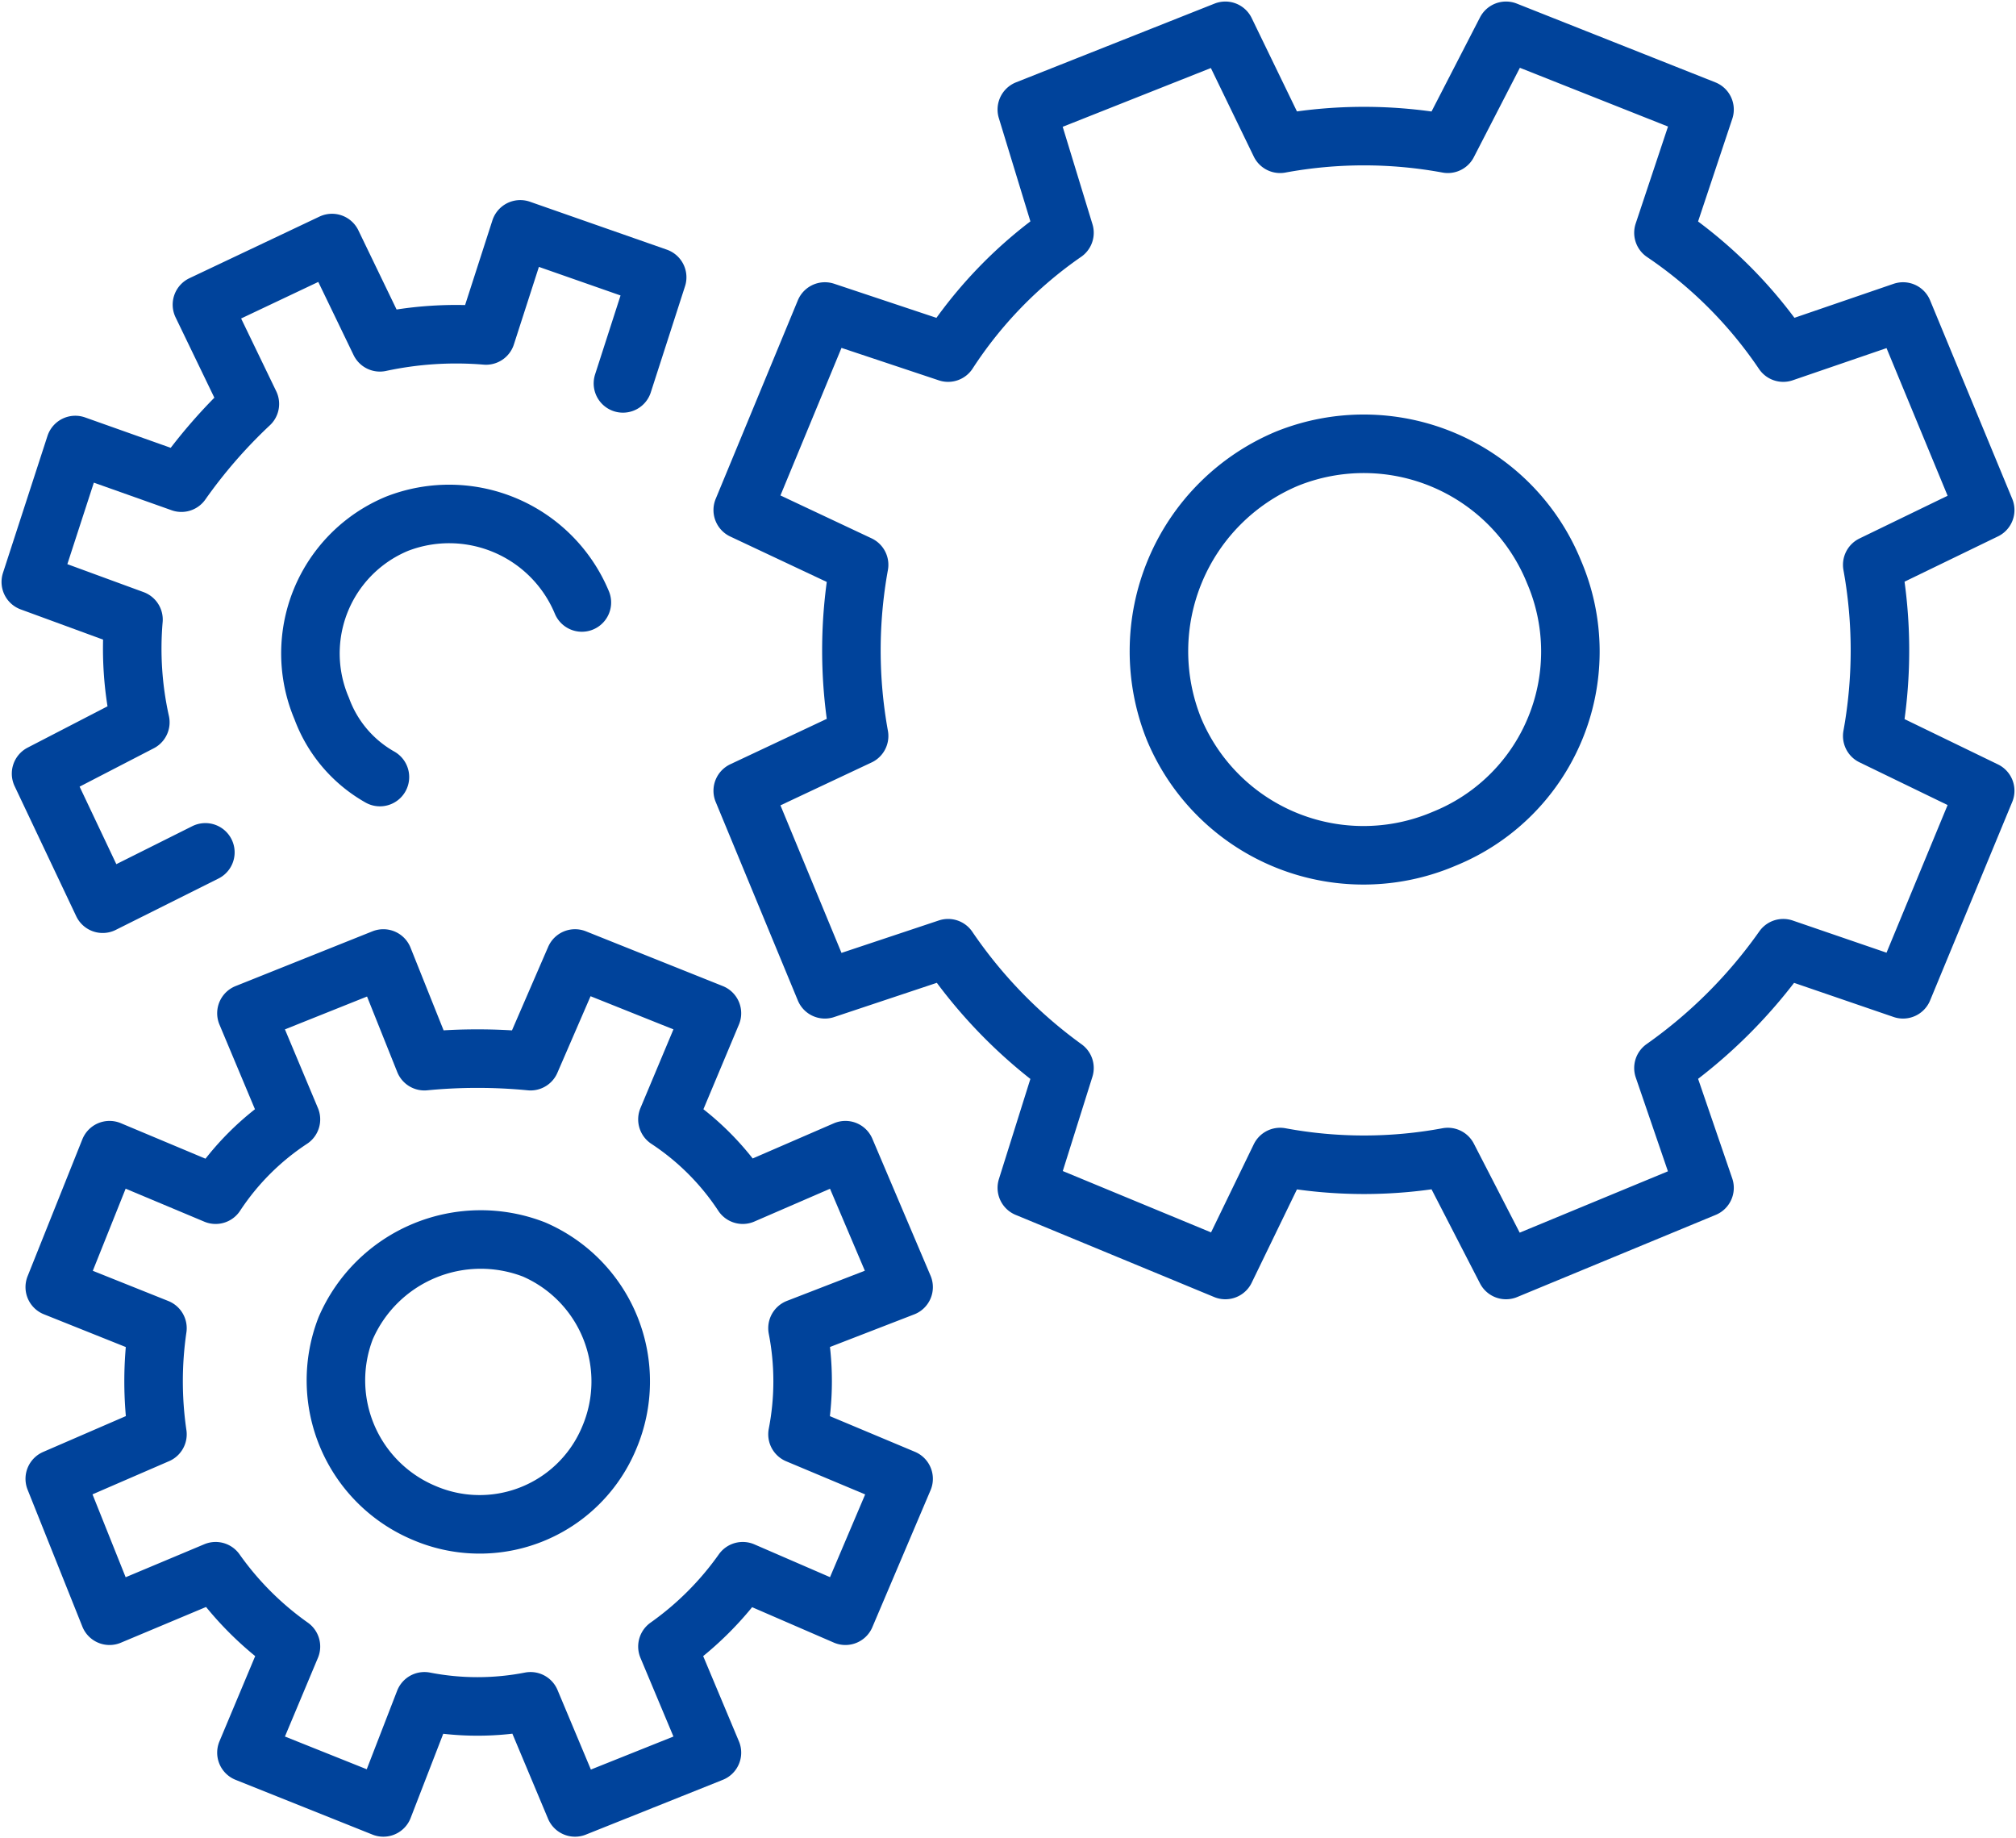
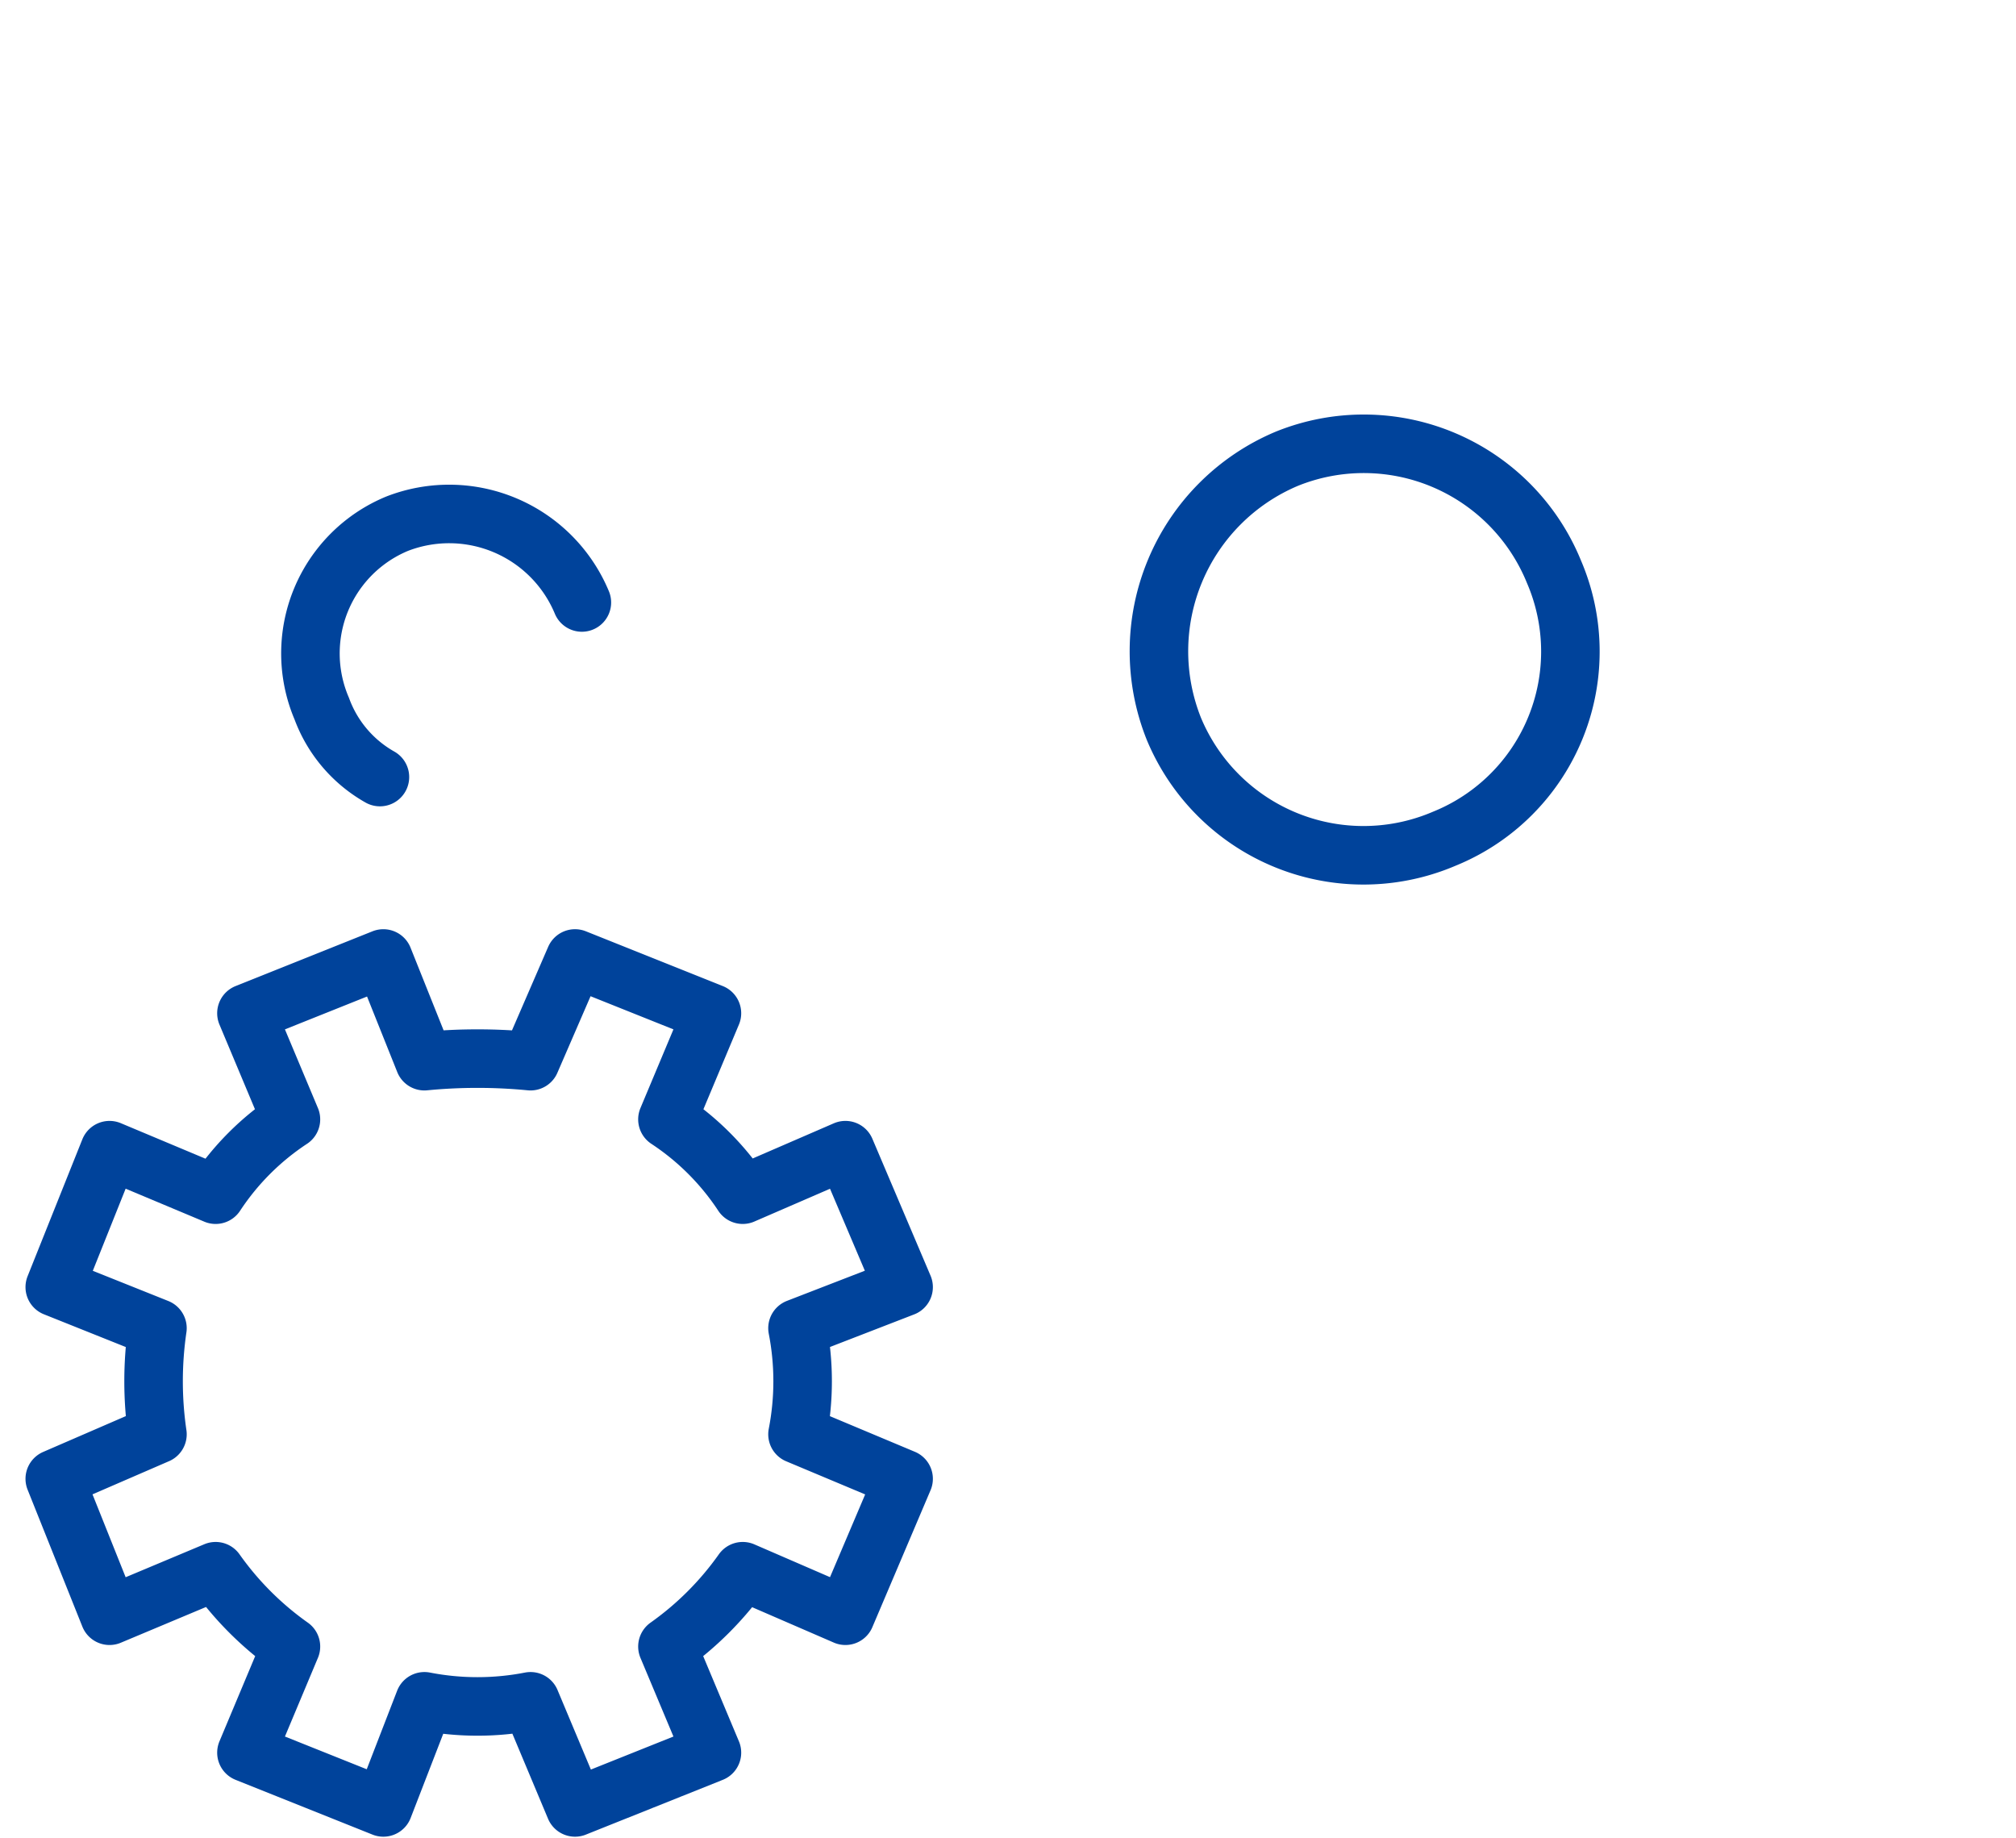
<svg xmlns="http://www.w3.org/2000/svg" data-name="Layer 1" width="58.9" height="53.7">
  <g fill="none" stroke="#00439b" stroke-linecap="round" stroke-linejoin="round" stroke-width="1.71">
-     <path d="M21.7 14.9l2.4-5.8 3.6 1.2a12.6 12.6 0 0 1 3.4-3.5L30 3.2 35.8.9l1.6 3.3a13.5 13.5 0 0 1 4.9 0L44 .9l5.8 2.3-1.2 3.6a13 13 0 0 1 3.5 3.5l3.5-1.2 2.4 5.8-3.3 1.6a14 14 0 0 1 0 5l3.3 1.6-2.4 5.8-3.5-1.2a14.5 14.5 0 0 1-3.5 3.5l1.2 3.5-5.8 2.4-1.7-3.3a13.4 13.4 0 0 1-4.9 0l-1.6 3.3-5.8-2.4 1.1-3.5a14.1 14.1 0 0 1-3.4-3.5l-3.6 1.2-2.4-5.8 3.4-1.6a14 14 0 0 1 0-5z" />
    <path d="M34.3 21.3a6 6 0 0 0 7.9 3.2 5.9 5.9 0 0 0 3.2-7.8 6 6 0 0 0-7.8-3.3 6.1 6.1 0 0 0-3.3 7.9zM17 17.6a4.2 4.2 0 0 0-5.4-2.3 4.1 4.1 0 0 0-2.2 5.4 3.8 3.8 0 0 0 1.7 2M1.6 37.6l1.6-4 3.1 1.3a7.7 7.7 0 0 1 2.2-2.2l-1.3-3.1 4-1.6 1.2 3a16.1 16.1 0 0 1 3.1 0l1.3-3 4 1.6-1.3 3.1a7.7 7.7 0 0 1 2.2 2.2l3-1.3 1.7 4-3.1 1.2a8.1 8.1 0 0 1 0 3.1l3.1 1.3-1.7 4-3-1.3a9.2 9.2 0 0 1-2.2 2.2l1.3 3.1-4 1.6-1.3-3.1a8.1 8.1 0 0 1-3.1 0l-1.2 3.1-4-1.6 1.3-3.1a9.2 9.2 0 0 1-2.2-2.2l-3.1 1.3-1.6-4 3-1.3a10.7 10.7 0 0 1 0-3.1z" />
-     <path d="M6 24.9l-3 1.5-1.8-3.8 2.9-1.5a9.9 9.9 0 0 1-.2-3L.9 17l1.3-4 3.1 1.1a15 15 0 0 1 2-2.3L5.9 8.9l3.8-1.8 1.4 2.9a10.6 10.6 0 0 1 3.1-.2l1-3.1 4 1.4-1 3.1m-8.1 27.6a4.2 4.2 0 0 0 2.3 5.4 4.1 4.1 0 0 0 5.4-2.2 4.2 4.2 0 0 0-2.2-5.5 4.3 4.3 0 0 0-5.5 2.3z" />
  </g>
</svg>